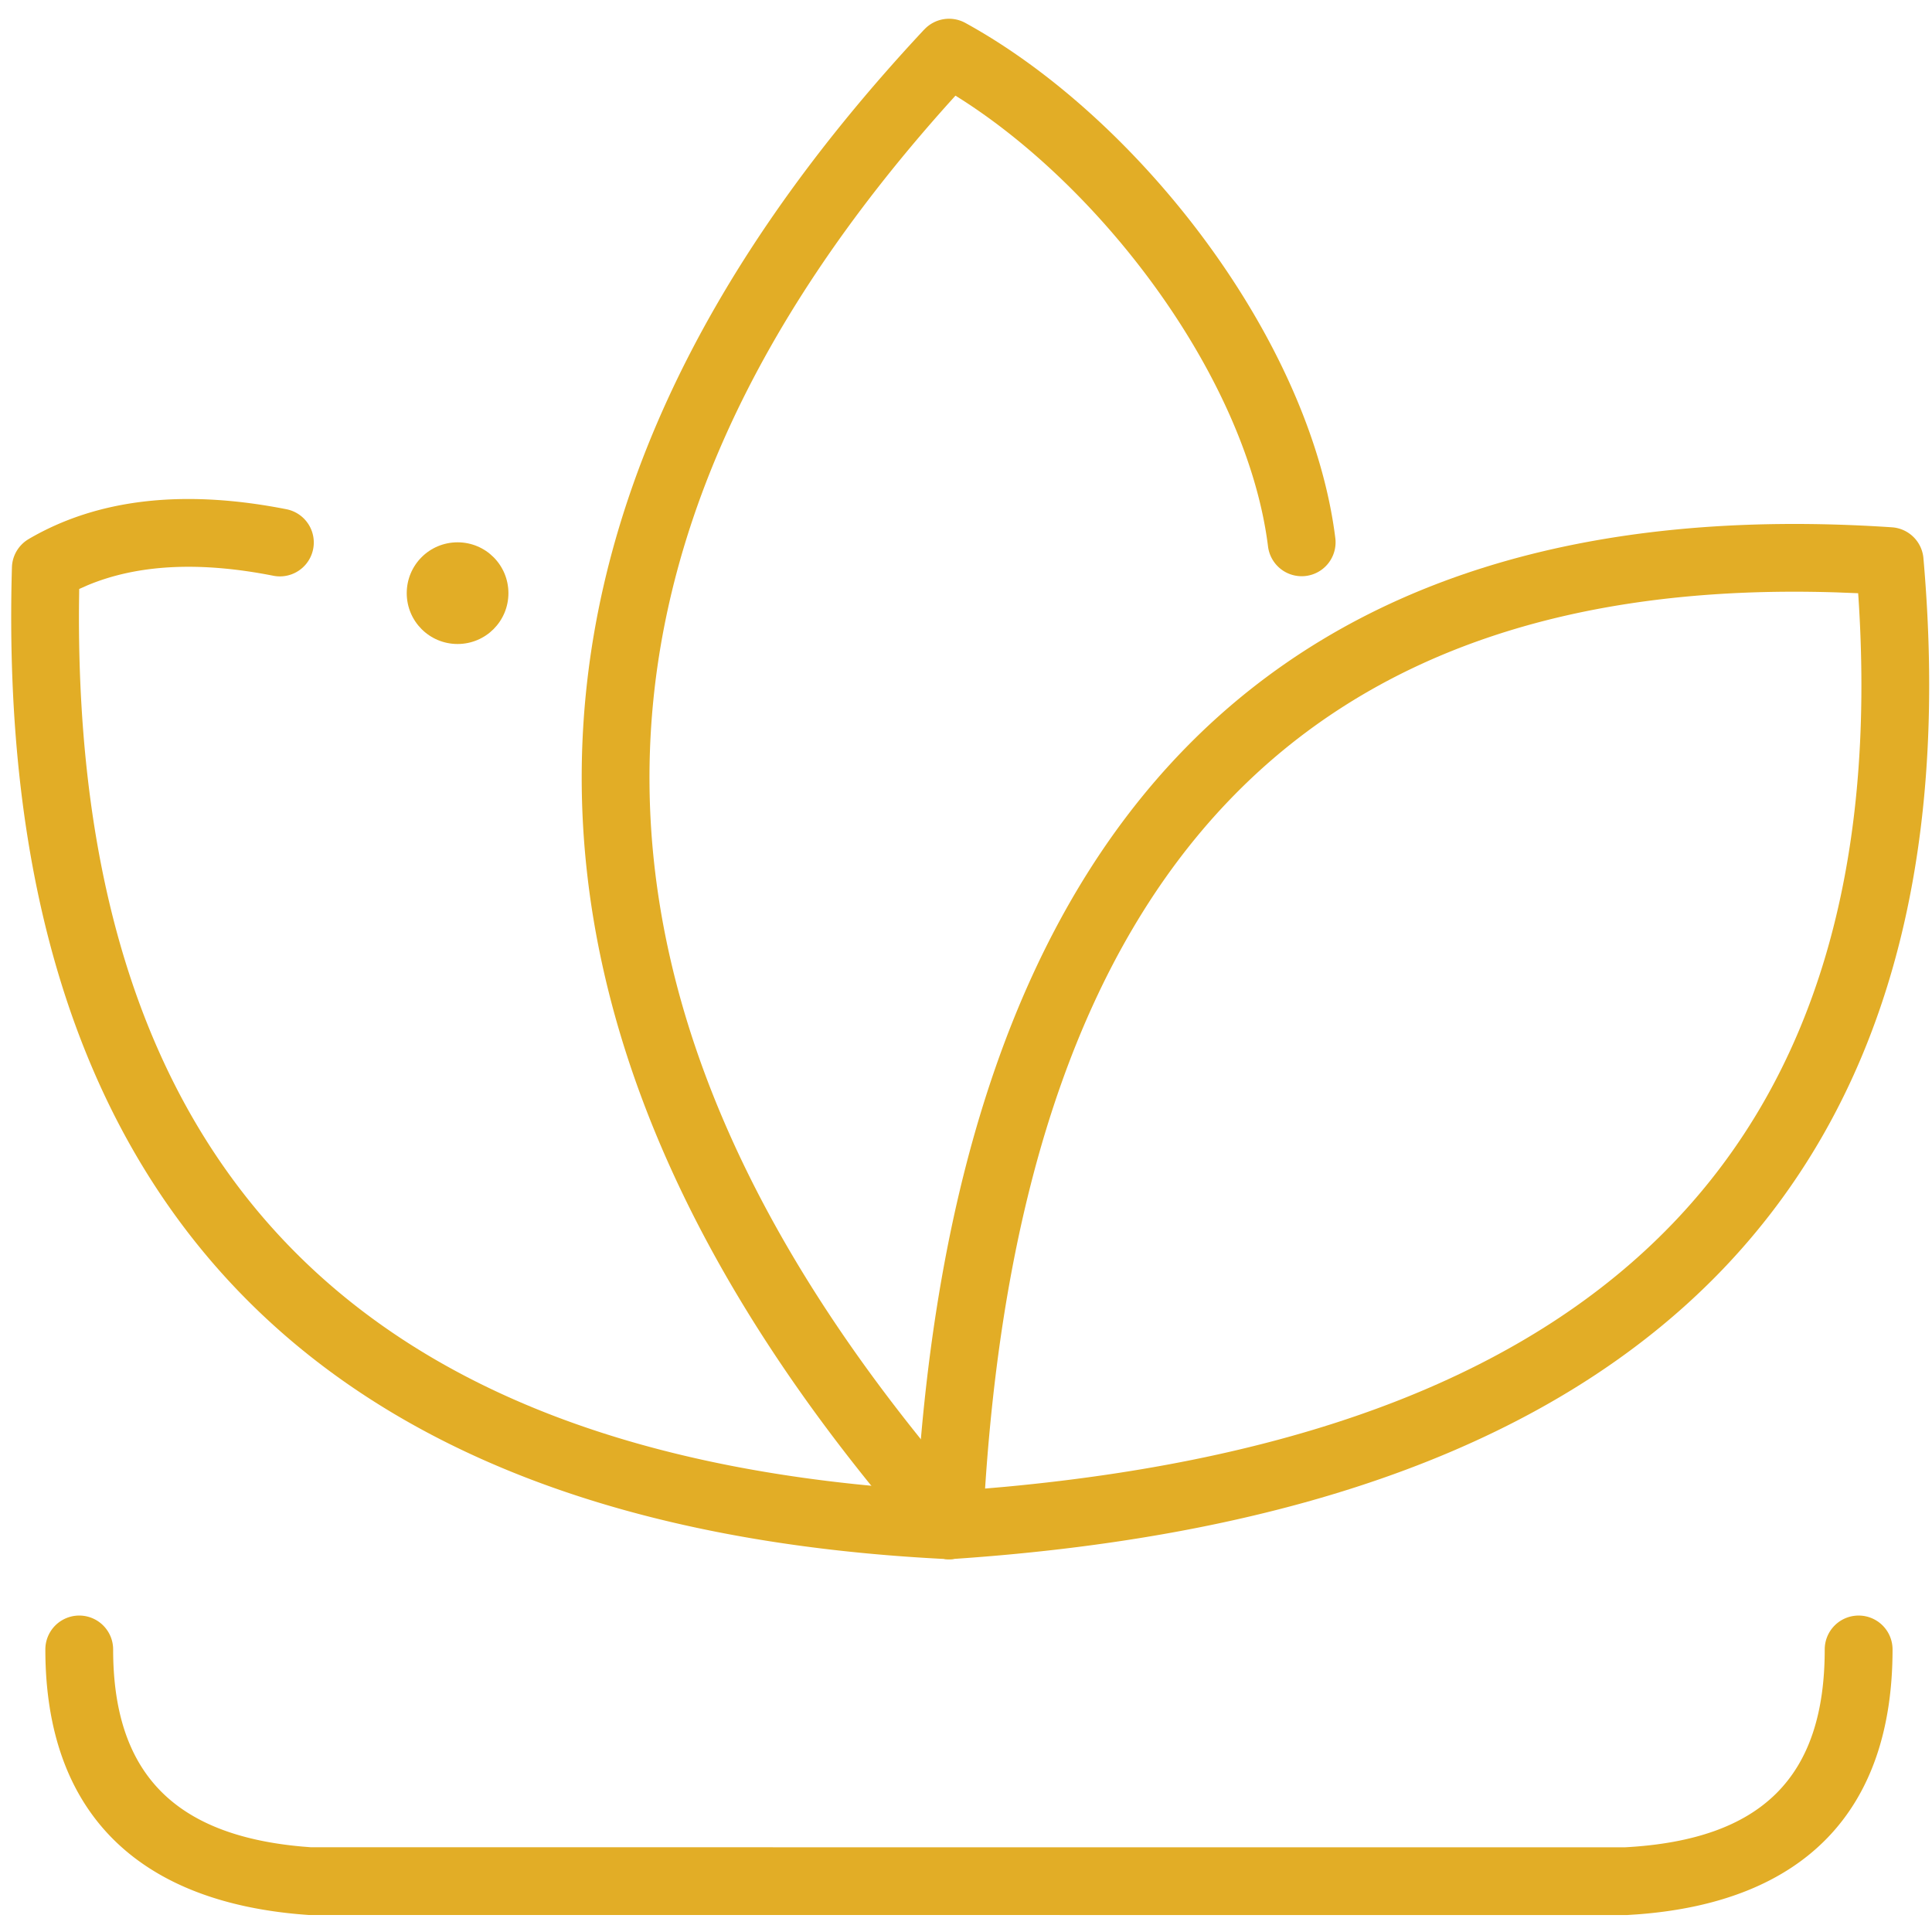
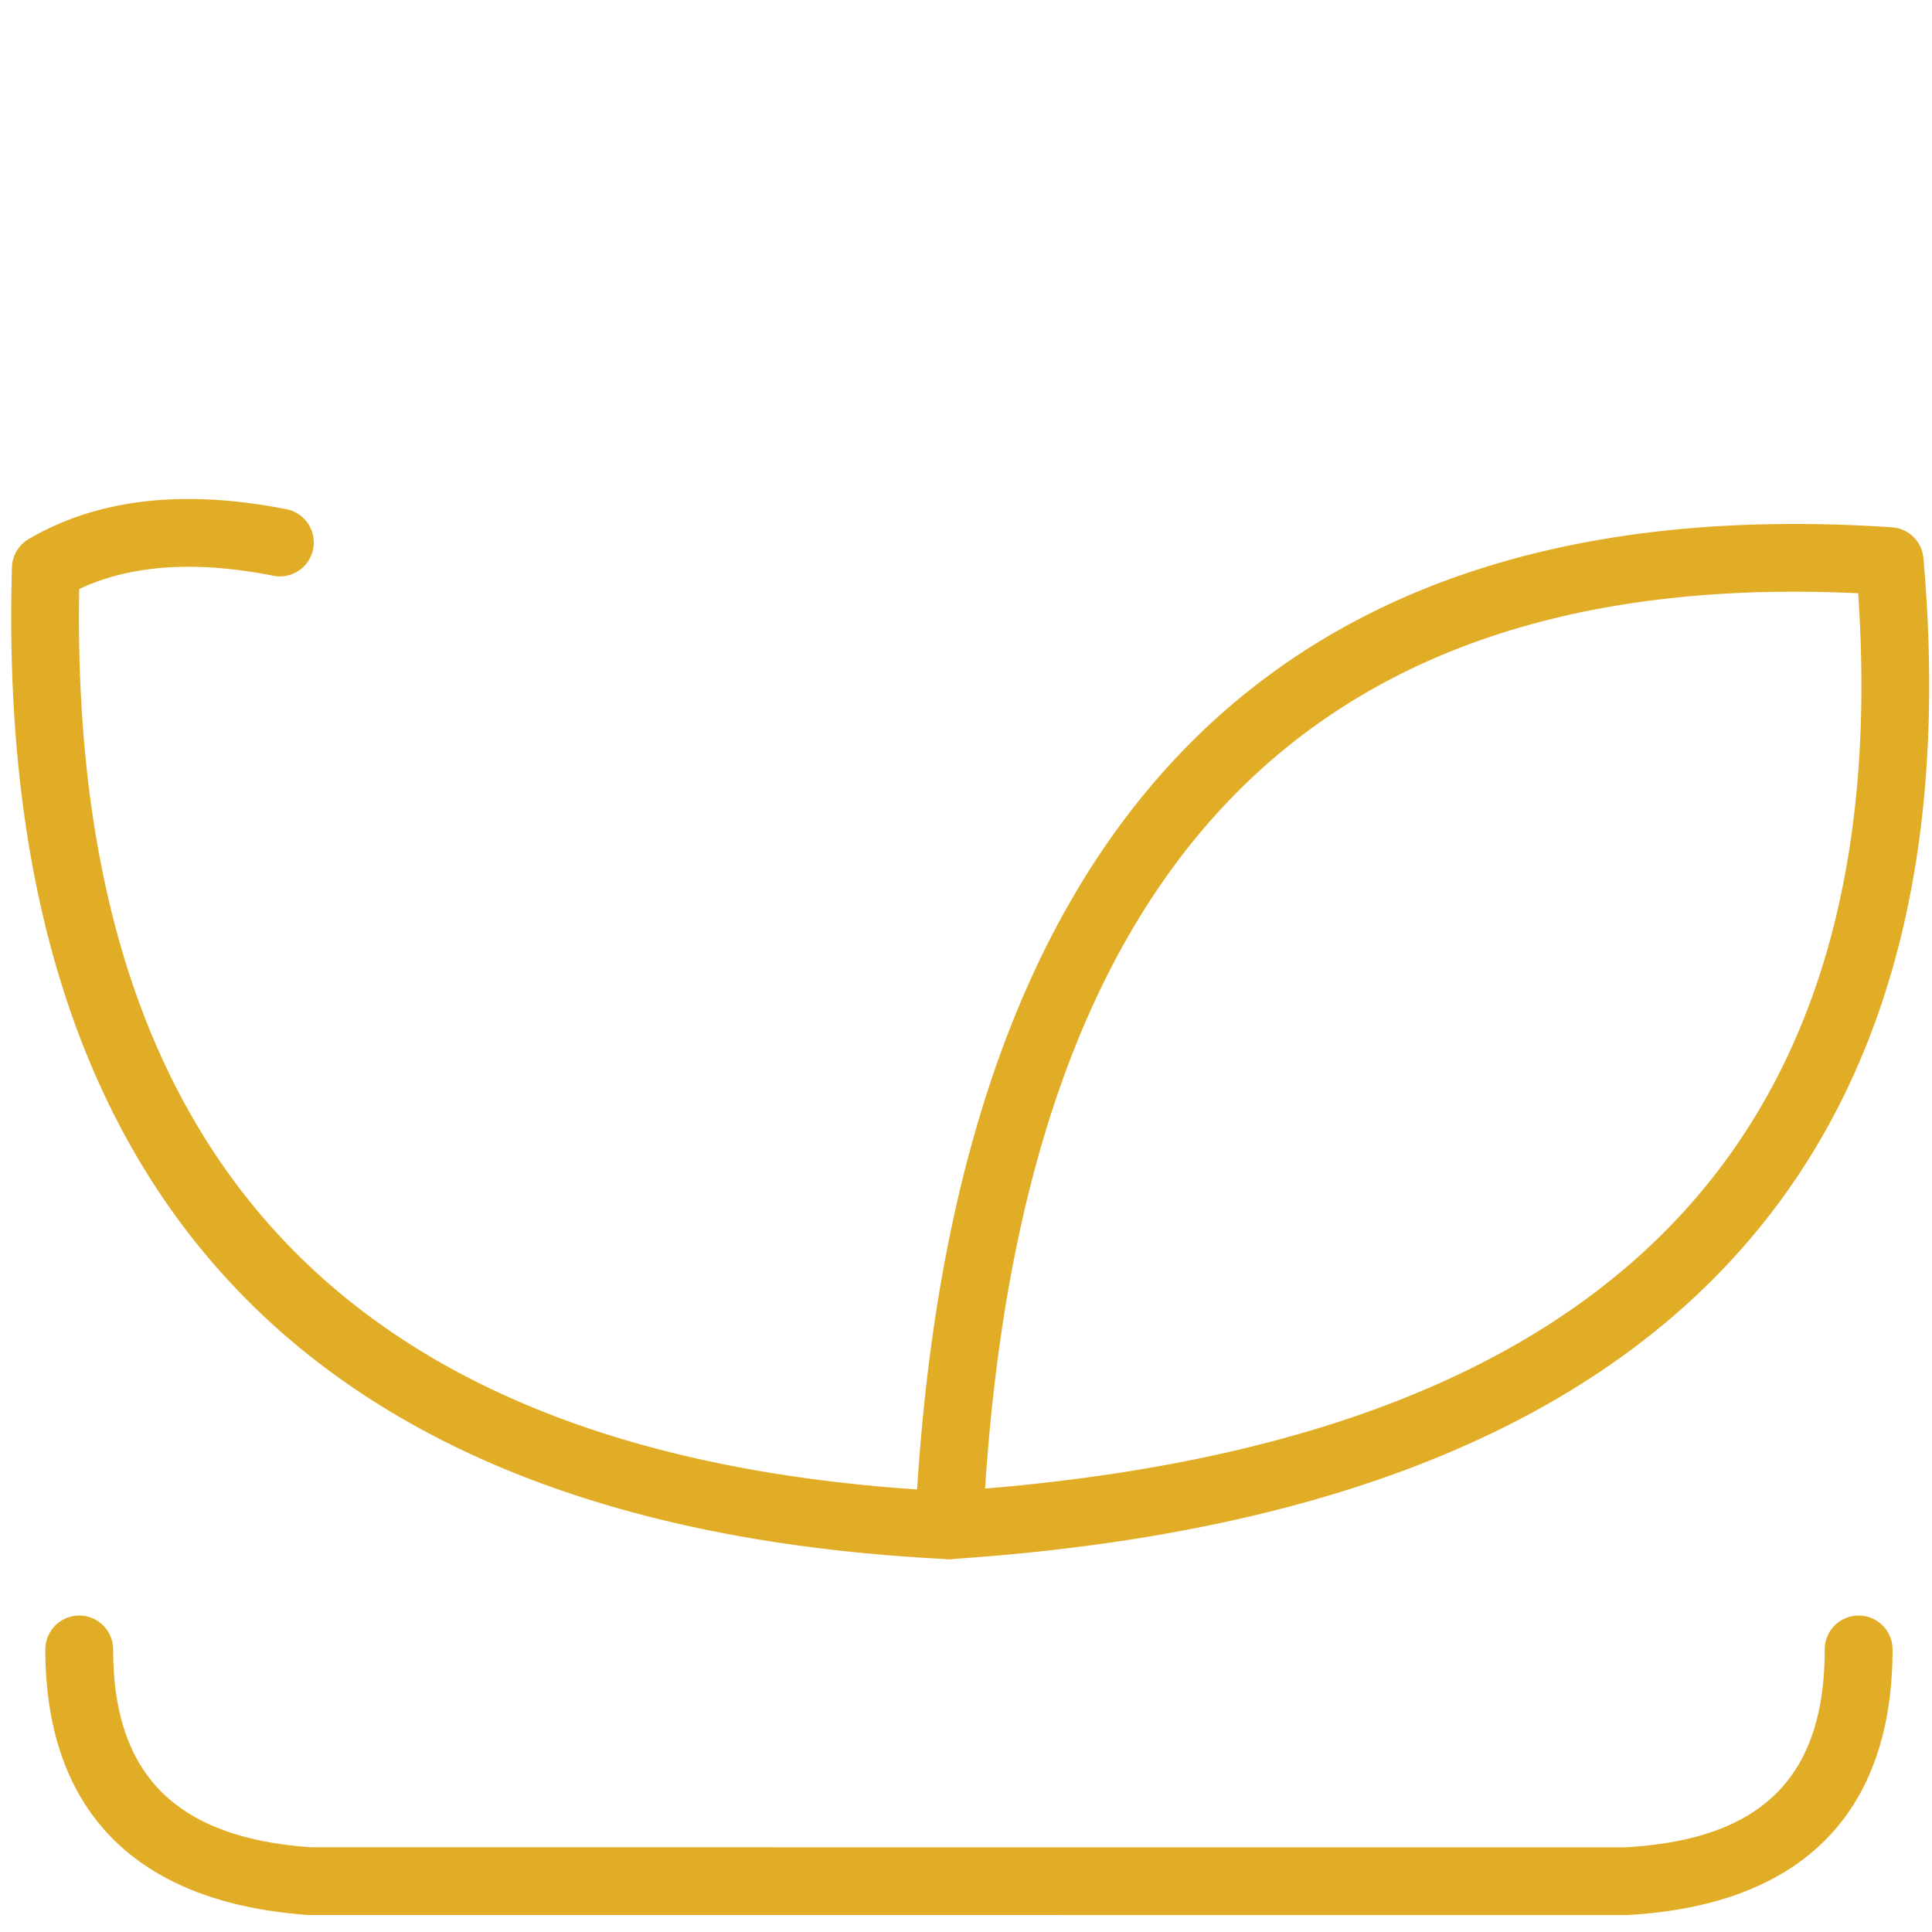
<svg xmlns="http://www.w3.org/2000/svg" width="57" height="57">
  <g fill="none" fill-rule="evenodd">
    <path d="M-41 97H99V-43H-41z" />
    <g fill="#E2AD26">
      <path d="M54.836 47.664a1 1 0 0 1 1 1c0 4.754-2.598 7.448-7.531 7.816L48 56.5l-38.895-.002c-5.067-.35-7.767-3.05-7.767-7.834a1 1 0 0 1 2 0c0 3.615 1.772 5.471 5.562 5.814l.274.022 38.771.001c4.039-.22 5.89-2.072 5.89-5.837a1 1 0 0 1 1-1zM.845 15.904c2.043-1.196 4.595-1.476 7.62-.877a1 1 0 0 1-.387 1.962c-2.211-.438-4.042-.334-5.515.287l-.226.1-.006.452C2.198 34.355 10.494 42.97 27.52 43.973l.53.028a1 1 0 0 1-.1 1.998C9.135 45.074-.175 35.21.352 16.739a1 1 0 0 1 .494-.835z" fill-rule="nonzero" />
-       <path d="M27.27.87A1 1 0 0 1 28.48.676c5.097 2.797 10.181 9.313 10.916 15.2a1 1 0 1 1-1.985.248c-.608-4.878-4.765-10.456-9.053-13.196l-.169-.106-.21.233c-11.882 13.256-11.758 26.75.392 40.849l.38.436a1 1 0 1 1-1.503 1.32c-13.451-15.31-13.451-30.373.02-44.79z" fill-rule="nonzero" />
-       <path d="M12 17.5c0-.83.67-1.5 1.5-1.5s1.5.67 1.5 1.5-.67 1.5-1.5 1.5-1.5-.67-1.5-1.5" />
      <path d="M27.001 44.952a1 1 0 0 0 1.065 1.046c20.581-1.366 30.28-11.308 28.681-29.531a1 1 0 0 0-.93-.91c-18.116-1.21-27.814 8.731-28.816 29.395zm27.82-27.45l.011.152c1.03 15.894-7.248 24.547-25.193 26.213l-.576.05.002-.032c1.202-18.23 9.502-26.91 25.137-26.407l.619.024z" fill-rule="nonzero" />
    </g>
  </g>
</svg>